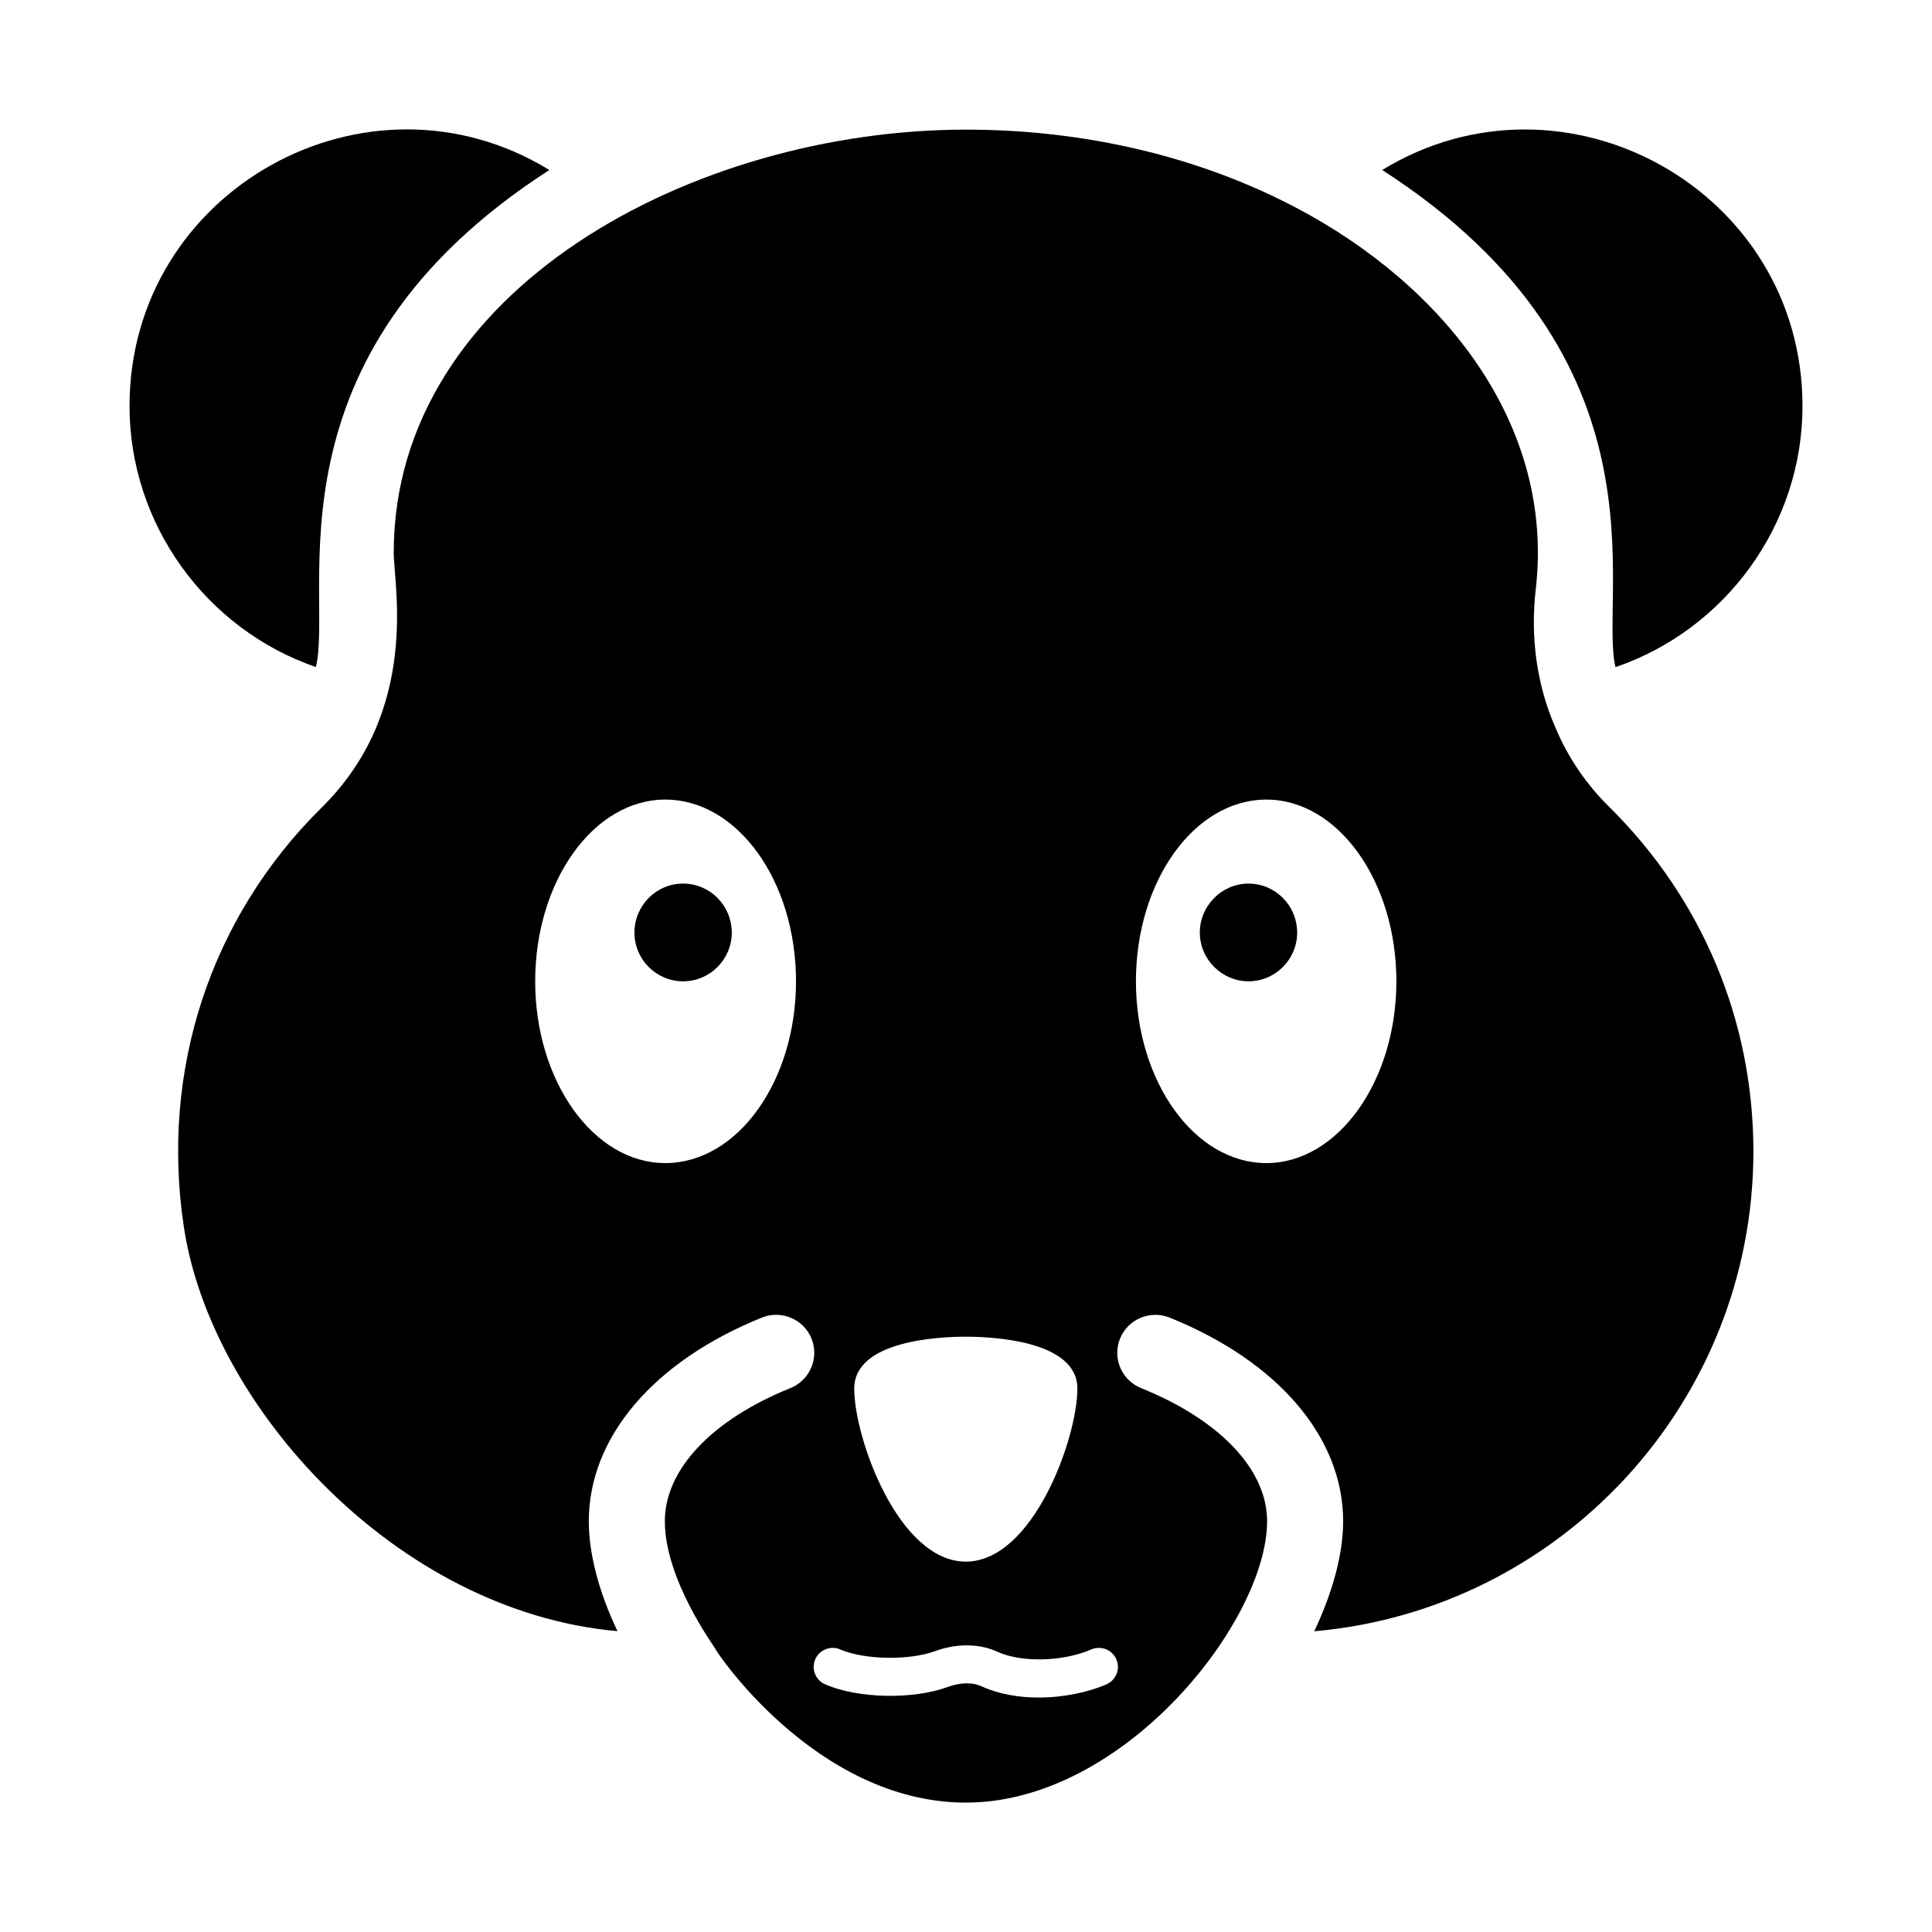
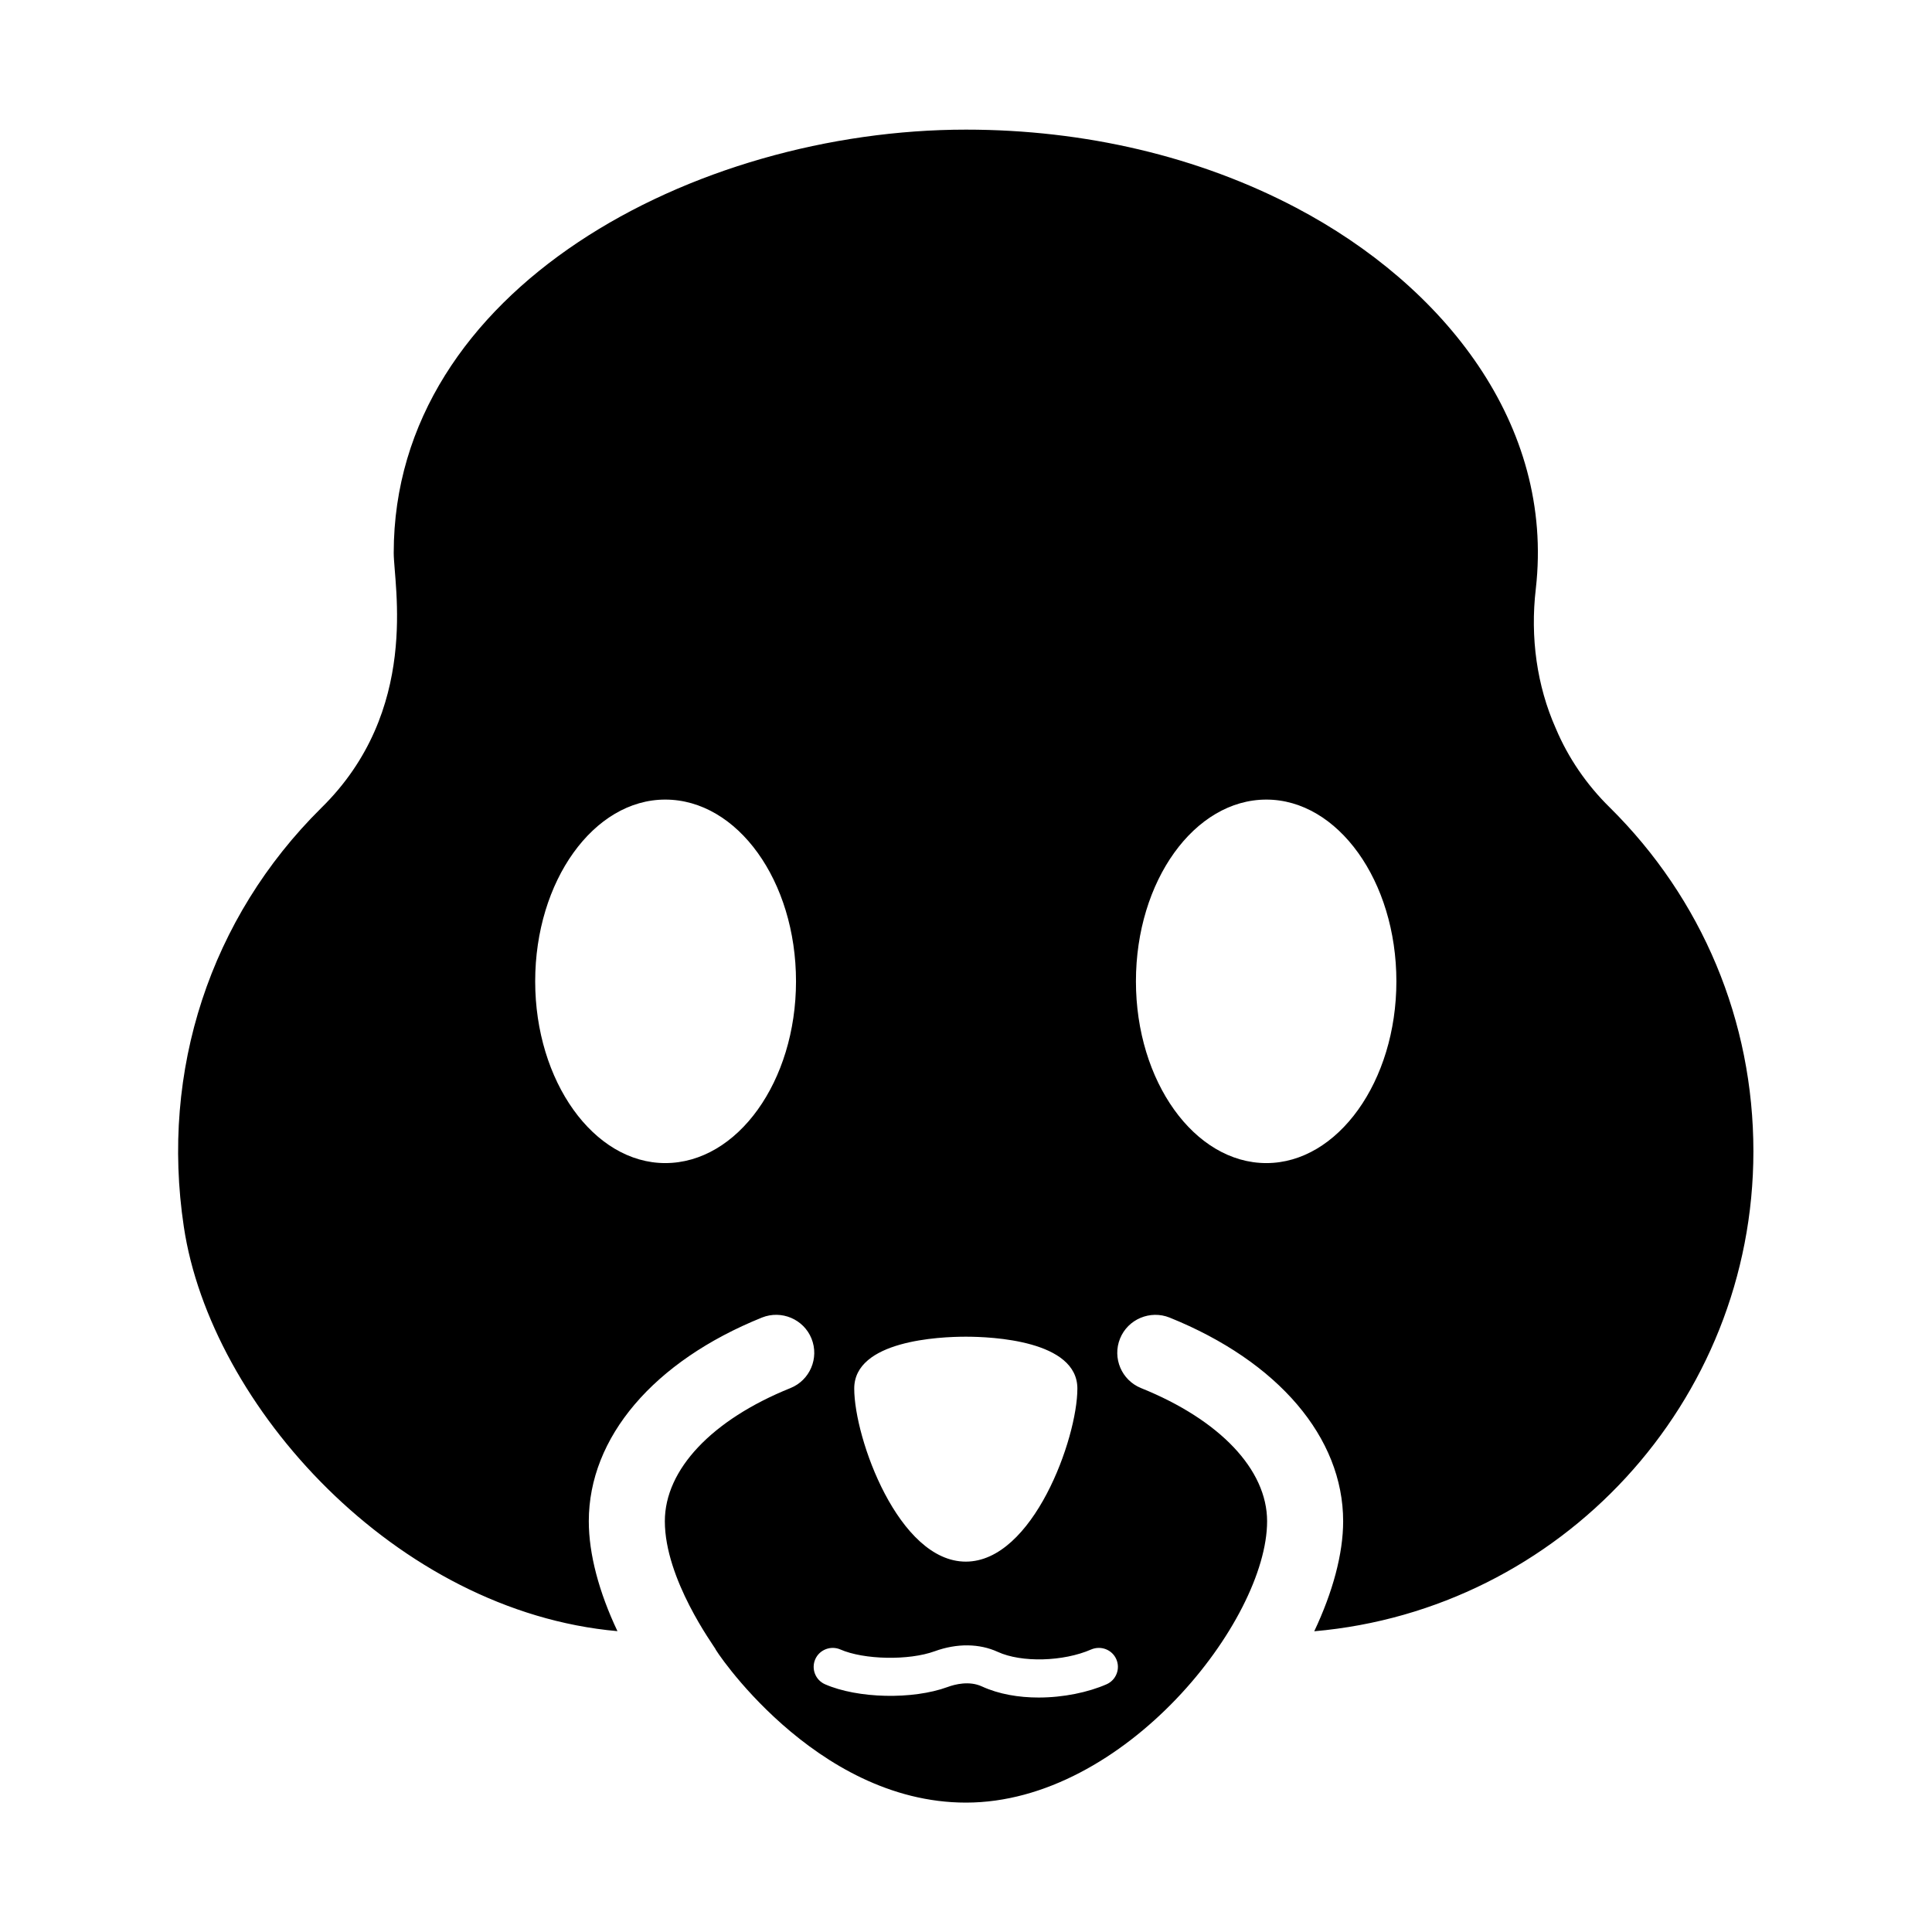
<svg xmlns="http://www.w3.org/2000/svg" fill="#000000" width="800px" height="800px" version="1.1" viewBox="144 144 512 512">
  <g>
-     <path d="m572.12 320.8c29.176-9.957 49.559-37.75 49.559-69.188 0-57.387-63.113-92.055-111.38-62.562 77.676 50.094 57.258 112.68 61.82 131.75z" />
-     <path d="m325.03 378.16c-7.152 0-12.898 5.844-12.898 13 0 7.055 5.742 12.895 12.898 12.895 7.152 0 12.898-5.844 12.898-12.895 0-7.156-5.742-13-12.898-13z" />
-     <path d="m227.71 320.77c4.738-19.383-15.043-82.156 61.875-131.72-48.285-29.57-111.26 5.273-111.26 62.566 0 31.348 20.301 59.137 49.383 69.156z" />
    <path d="m556.34 337.11v-0.008c-0.027-0.07-0.07-0.133-0.098-0.203-4.922-11.121-6.762-23.949-5.234-36.891 4.945-43.527-24.336-80.324-63.508-100.95-25.707-13.539-55.965-20.703-87.5-20.703-71.941 0-151.66 42.207-151.66 112.15 0 8.469 7.141 41.805-19.238 67.648-29.352 29.066-42.629 69.5-36.391 110.92 7.07 47.492 56.234 101.99 114.92 107.2-4.887-10.312-7.594-20.422-7.594-29.133 0-22.207 17.16-42.383 45.902-53.98 5.129-2.047 11.031 0.414 13.117 5.578 2.078 5.156-0.414 11.031-5.578 13.117-20.84 8.402-33.289 21.598-33.289 35.285 0 15.379 12.879 32.863 13.426 33.879-0.941-1.008 26 40.691 66.379 40.691 42.039 0 79.801-48.227 79.801-74.566 0-13.66-12.488-26.852-33.398-35.285-5.168-2.086-7.656-7.961-5.578-13.117 2.086-5.168 8-7.617 13.117-5.578 28.812 11.621 46.012 31.801 46.012 53.98 0 8.613-2.734 18.742-7.66 29.16 65.109-5.699 116.38-60.531 116.38-127.2 0-34.5-13.539-66.883-38.121-91.176-6.082-5.965-11.004-13.18-14.215-20.824zm-236.05 115.12c-18.941 0-34.461-21.664-34.461-48.168 0-26.602 15.516-48.164 34.461-48.164 19.145 0 34.66 21.562 34.66 48.164 0 26.5-15.516 48.168-34.66 48.168zm79.656 46.008c6.938 0 29.57 0.992 29.57 13.746 0 13.227-11.789 45.863-29.57 45.863s-29.566-32.641-29.566-45.863c-0.004-12.754 22.629-13.746 29.566-13.746zm37.305 92.113c-4.859 2.125-11.402 3.512-18.008 3.512-5.246 0-10.527-0.875-15.027-2.941-3.348-1.543-7.125-0.57-9.074 0.148-9.281 3.406-23.871 3.059-32.492-0.719-2.551-1.113-3.711-4.082-2.598-6.633 1.121-2.559 4.133-3.68 6.633-2.598 6.277 2.746 18.176 2.973 25.012 0.48 5.894-2.144 11.836-2.074 16.727 0.168 6.269 2.883 17.379 2.598 24.766-0.648 2.559-1.082 5.531 0.047 6.641 2.586 1.121 2.547-0.031 5.519-2.578 6.644zm42.344-138.12c-19.043 0-34.562-21.664-34.562-48.168 0-26.602 15.516-48.164 34.562-48.164 18.941 0 34.461 21.562 34.461 48.164 0 26.5-15.52 48.168-34.461 48.168z" />
-     <path d="m474.86 378.16c-7.051 0-12.898 5.844-12.898 13 0 7.055 5.844 12.895 12.898 12.895 7.156 0 12.898-5.844 12.898-12.895 0-7.156-5.742-13-12.898-13z" />
  </g>
</svg>